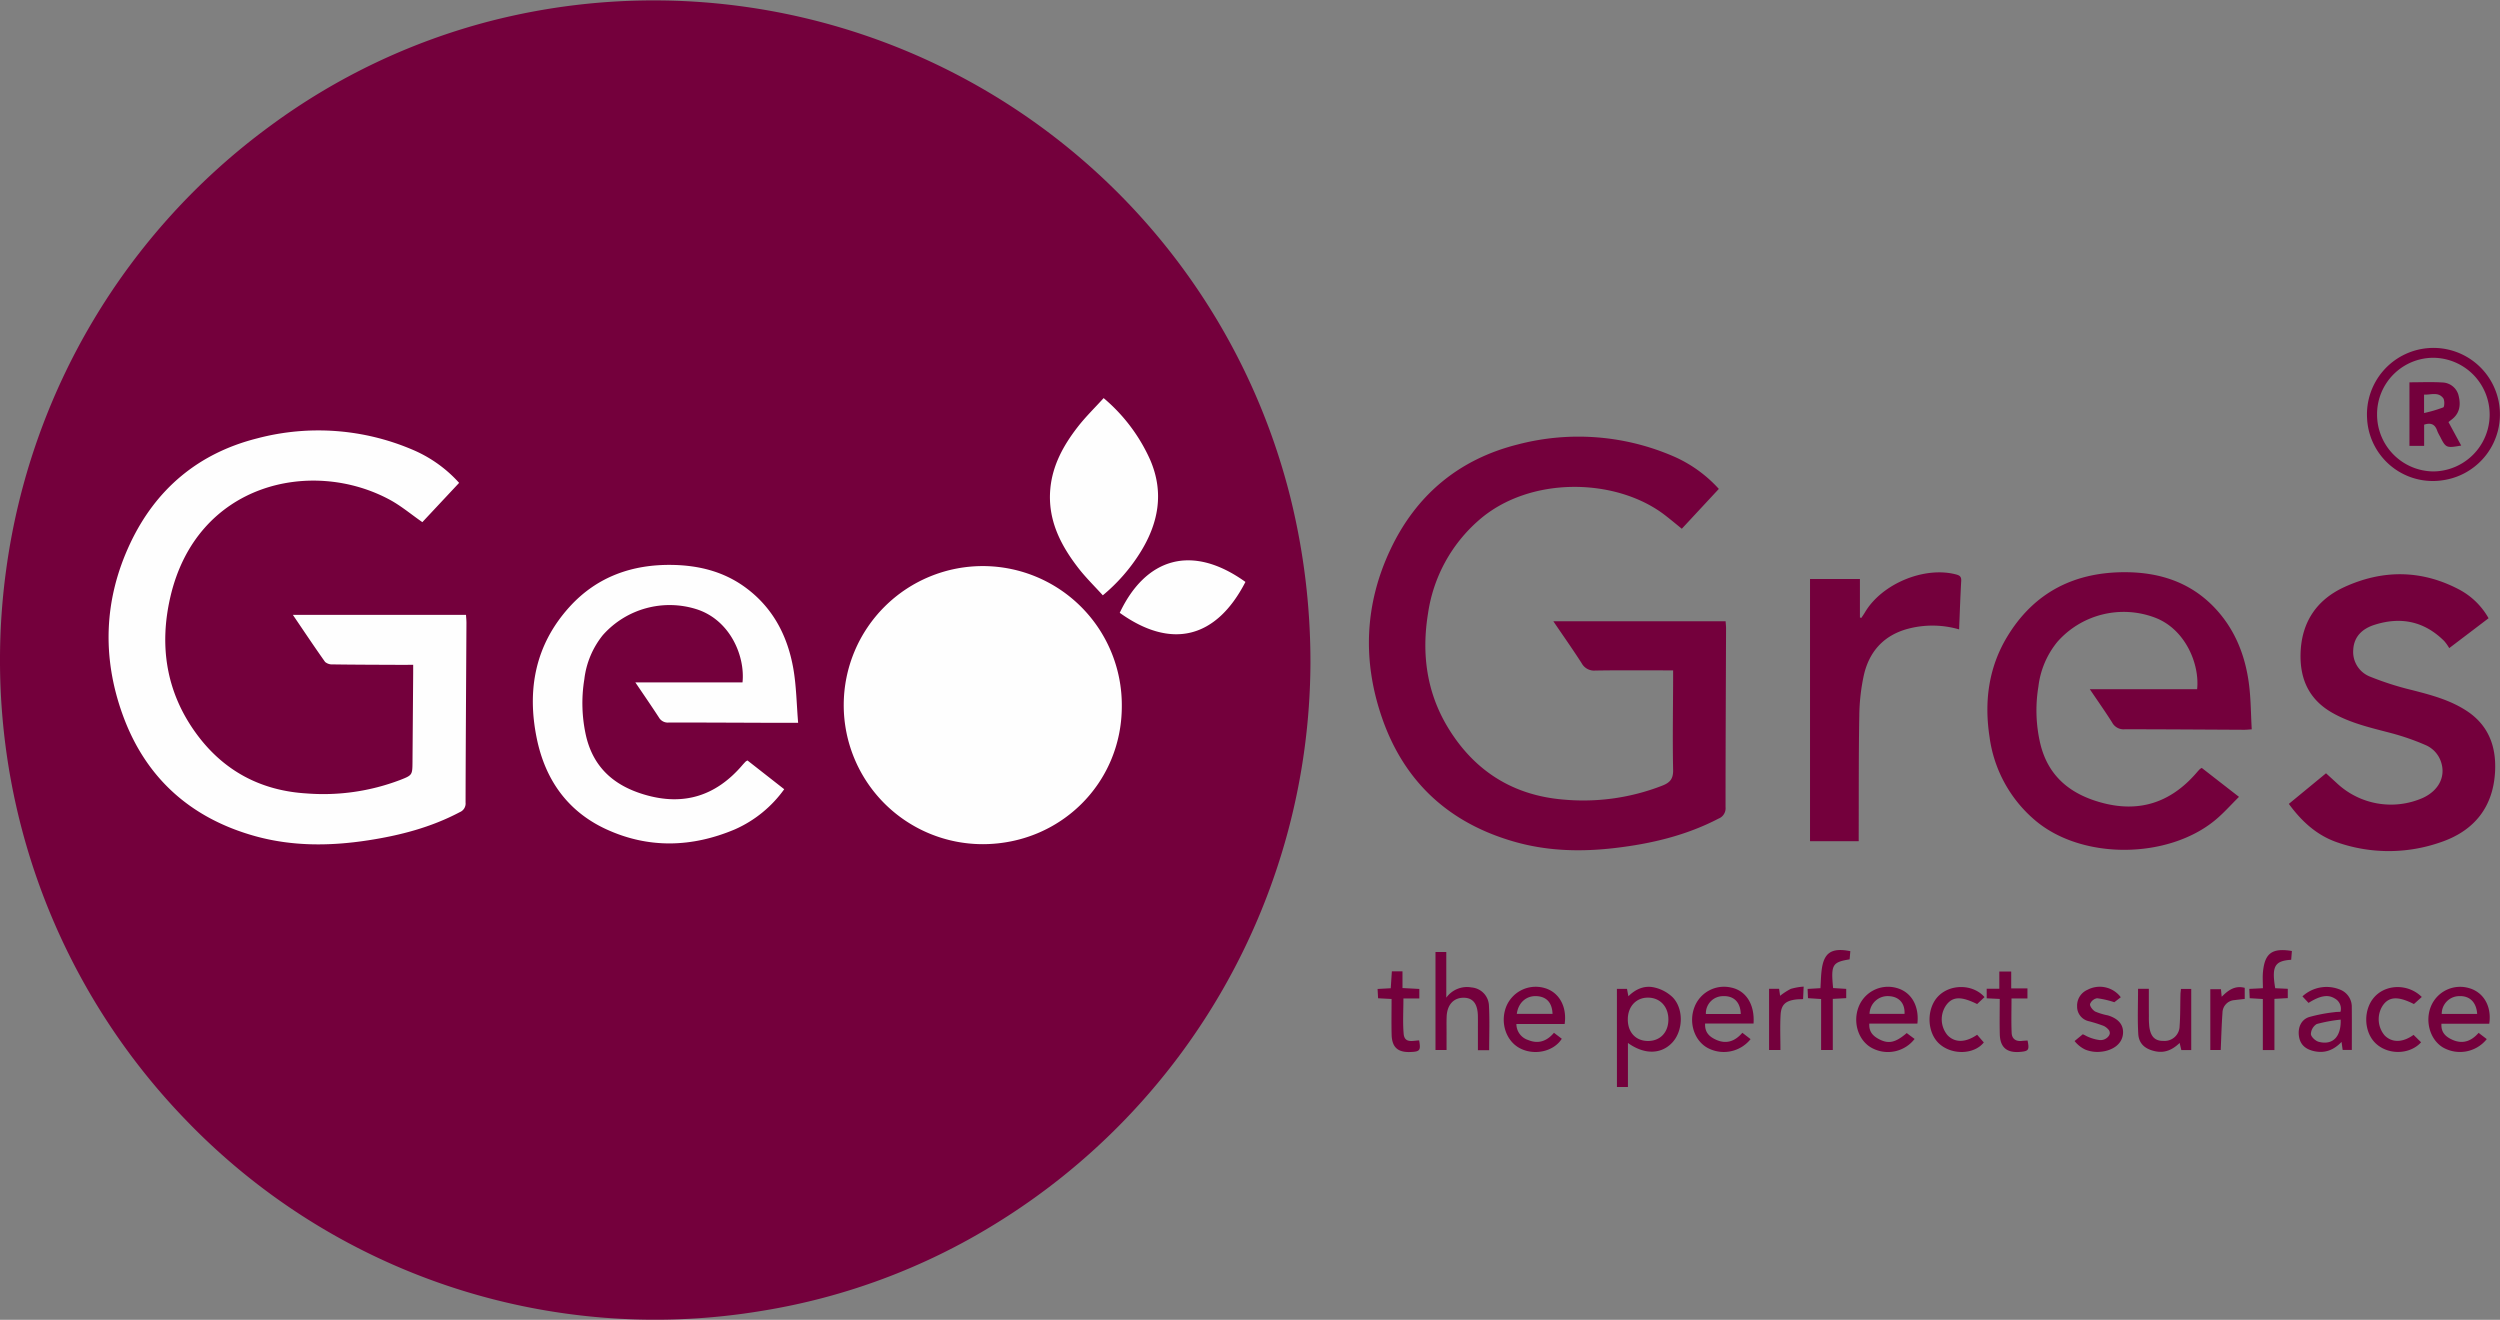
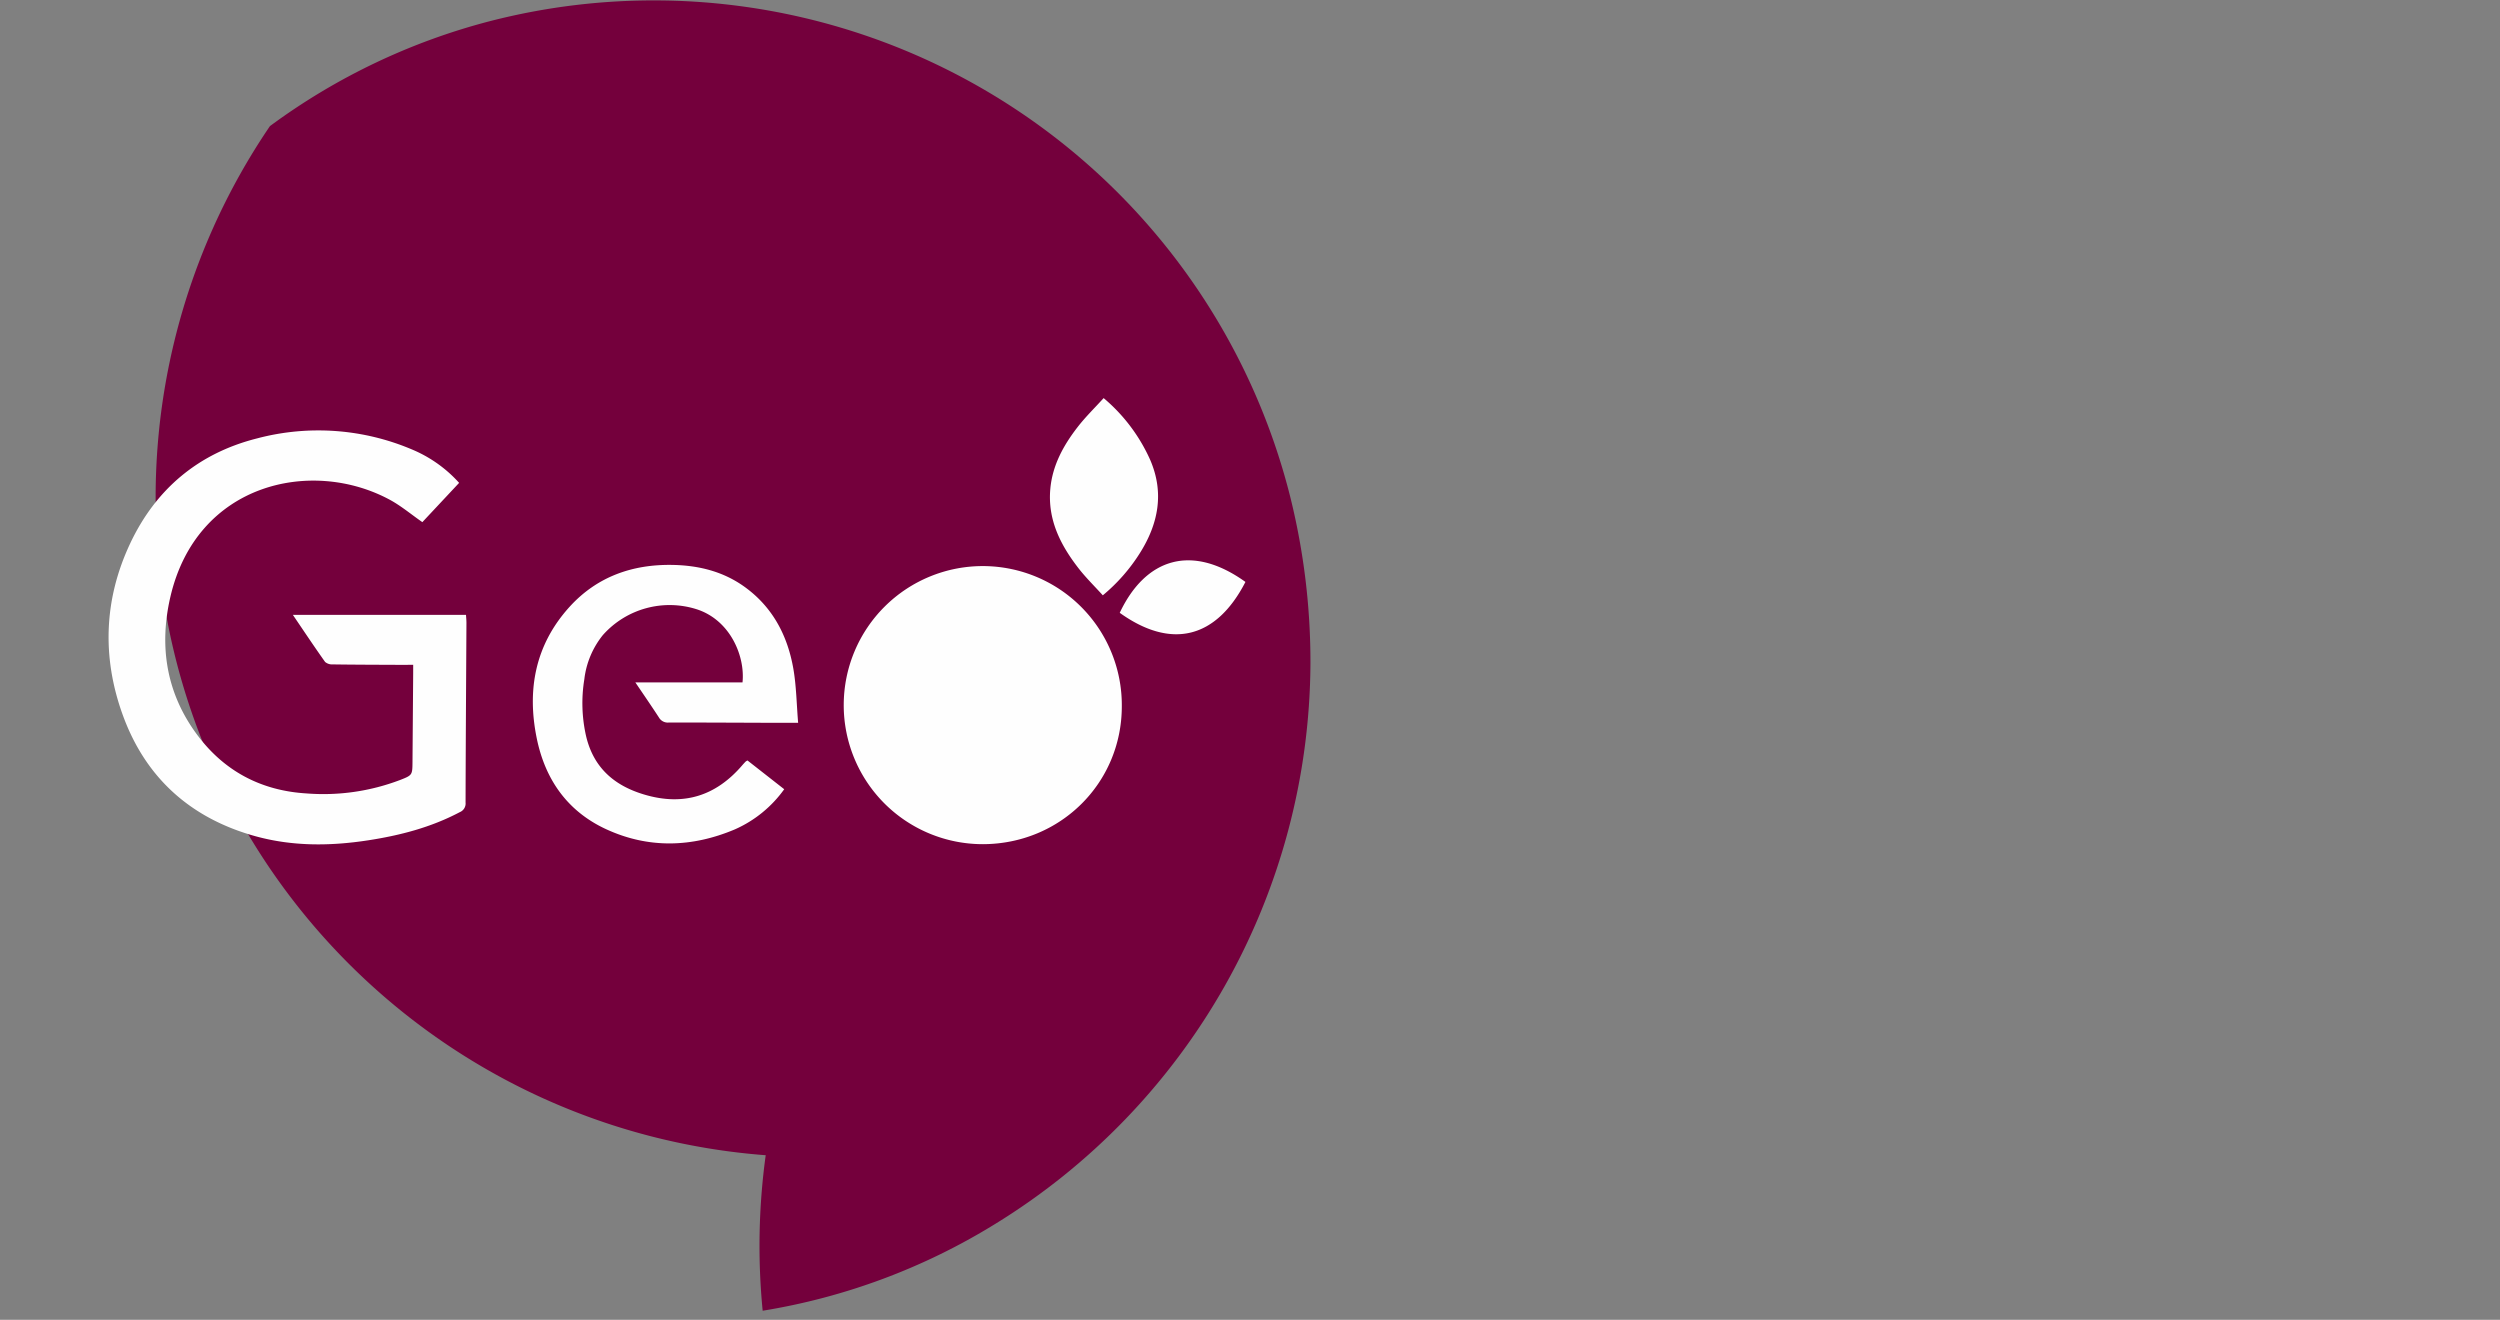
<svg xmlns="http://www.w3.org/2000/svg" width="711.363" height="375.535" viewBox="0 0 711.363 375.535">
  <rect x="0" y="0" width="711.363" height="375.535" fill="#808080" stroke="none" />
  <g id="Group_89" data-name="Group 89" transform="translate(0 0)">
    <g id="Group_86" data-name="Group 86" transform="translate(0 0)">
-       <path id="Path_459" data-name="Path 459" d="M372.88,189.056a188.217,188.217,0,0,1-89.974,159.379,181.177,181.177,0,0,1-65.891,24.527A185.2,185.2,0,0,1,52.32,318.11,187.913,187.913,0,0,1,.9,206.3a189.272,189.272,0,0,1,.864-44.247A187.75,187.75,0,0,1,76.81,35.883a182.6,182.6,0,0,1,62.744-29.9,186.749,186.749,0,0,1,227.581,135.4,194.586,194.586,0,0,1,5.745,47.671" transform="translate(0 0)" fill="#74003c" />
-       <path id="Path_461" data-name="Path 461" d="M531.274,77.281h0a38.383,38.383,0,0,0,5.475-1.606c.344-.159.419-2.046-.032-2.629-1.436-1.876-3.514-.9-5.443-1.007Zm10.568,9.259c-4.266.742-4.367.694-6.058-2.655a11.336,11.336,0,0,1-.753-1.5c-.572-1.77-1.669-2.475-3.736-1.791V86.63h-4.181V68.542c3.18,0,6.312-.148,9.423.048a4.891,4.891,0,0,1,4.616,3.975c.594,2.528.223,4.886-2.056,6.593-.276.2-.535.424-.88.694,1.214,2.242,2.4,4.436,3.625,6.688M344.893,241.117h2.857c.1.678.191,1.288.291,1.987a18.451,18.451,0,0,1,3.042-1.971,17.569,17.569,0,0,1,3.657-.641c-.064,1.426-.111,2.443-.164,3.561-.768.037-1.441.026-2.1.111-2.92.387-4.144,1.479-4.3,4.42-.18,3.259-.042,6.54-.042,9.942h-3.233Zm128.587.111c.058.609.122,1.23.212,2.152,1.86-1.876,3.779-3.275,6.55-2.539V244c-1.018.111-1.956.207-2.894.334a3.65,3.65,0,0,0-3.434,3.609c-.254,3.477-.339,6.959-.5,10.584h-2.963v-17.3ZM237.563,236.14h3.026V240.9c1.722.09,3.212.17,4.791.254v2.719h-4.526c0,3.477-.207,6.757.064,10,.239,2.872,2.634,1.971,4.409,1.924.509,2.862.228,3.212-2.544,3.307-3.54.117-5.188-1.357-5.284-4.934-.085-3.349-.016-6.688-.016-10.16-1.378-.069-2.48-.127-3.837-.2-.048-.827-.09-1.616-.148-2.65,1.208-.064,2.295-.127,3.747-.207.1-1.484.2-3.021.318-4.807m172.973,7.849c-1.378-.058-2.475-.117-3.715-.175V241.1h3.593v-4.9H413.8V241h4.621v2.867h-4.537c0,3.429-.1,6.63.042,9.82.074,1.627,1.177,2.459,2.9,2.258.541-.058,1.086-.079,1.622-.117.562,2.708.318,3.047-2.21,3.249-3.694.292-5.581-1.3-5.687-4.992-.09-3.333-.016-6.672-.016-10.1m-4.335-.5c-.71.662-1.415,1.325-2.1,1.972-4.568-2.258-6.959-2.173-8.792.3a7.025,7.025,0,0,0,.366,8.559c2.088,2.178,5.1,2.162,8.427-.127q.93,1.073,1.9,2.189c-2.745,3.45-9.047,3.667-12.677.371s-3.7-10.2-.143-13.668c3.524-3.429,9.826-3.27,13.027.4m124.416-.042c-.822.742-1.542,1.394-2.237,2.014-4.478-2.268-7.033-2.157-8.819.35a7.132,7.132,0,0,0,.477,8.564c2.088,2.125,5.119,2.1,8.241-.143l2.141,2.109c-3.2,3.54-9.338,3.673-12.889.334-3.508-3.3-3.636-9.778-.265-13.35,3.4-3.609,9.577-3.614,13.35.122m-41.7-2.486c1.224.053,2.327.106,3.572.164v2.65c-1.245.064-2.411.138-3.8.212v14.569h-3.3V244.021c-1.309-.079-2.4-.148-3.731-.228-.037-.821-.069-1.616-.117-2.655,1.245-.058,2.4-.117,3.869-.191,0-1.616-.127-3.148.021-4.653.519-5.332,2.618-6.863,8.23-5.936-.069.821-.132,1.669-.2,2.5-4.722.307-5.581,1.85-4.547,8.1m-120.9-10.557c-.074.853-.133,1.611-.2,2.332-4.939.822-5.347,1.516-4.7,8.172,1.171.074,2.385.148,3.731.233v2.634c-1.245.074-2.411.138-3.821.212v14.548h-3.323V244.026c-1.32-.085-2.4-.154-3.736-.244-.032-.827-.069-1.622-.111-2.629,1.261-.074,2.411-.148,3.657-.217.111-1.781.133-3.45.339-5.1.615-5,2.788-6.492,8.162-5.432m63.814,25.577c.779-.641,1.558-1.288,2.342-1.929a10.32,10.32,0,0,1,1.007.5,12.085,12.085,0,0,0,3.524,1.113,2.892,2.892,0,0,0,2.846-1.129,1.791,1.791,0,0,0,.3-.71,1.49,1.49,0,0,0-.382-1.108,4.329,4.329,0,0,0-1.336-1.039,40.735,40.735,0,0,0-4.394-1.378,4.24,4.24,0,0,1-3.19-4.2,4.9,4.9,0,0,1,2.947-4.7,7.478,7.478,0,0,1,9.481,2.115l-1.844,1.42a25.7,25.7,0,0,0-4.9-1.134,2.645,2.645,0,0,0-2,1.648c-.106.636.758,1.738,1.473,2.141a17.663,17.663,0,0,0,3.593,1.086c3,.906,4.494,2.7,4.314,5.151-.244,3.349-3.471,4.992-6.482,5.21a9.18,9.18,0,0,1-4.272-.631,8.54,8.54,0,0,1-3.026-2.427m18.061-14.866h3.069c0,2.645-.011,5.21.011,7.78a22.994,22.994,0,0,0,.138,3.143c.413,2.777,1.659,3.938,4.028,3.9a4.268,4.268,0,0,0,4.579-4.208c.212-3,.159-6.015.238-9.031.011-.477.09-.959.143-1.548h2.925v17.388H462.2c-.127-.541-.281-1.187-.477-2.019-1.987,1.913-4.182,2.963-6.959,2.364-2.867-.62-4.658-2.109-4.817-5-.233-4.171-.058-8.363-.058-12.772m57.656,8.771h0a43.261,43.261,0,0,0-6.815,1.256A3.486,3.486,0,0,0,499.073,254c.053.806,1.314,1.966,2.237,2.2,3.9,1.018,6.391-1.346,6.238-6.312m-9.147-4.759c-.631-.673-1.187-1.267-1.738-1.86a10.129,10.129,0,0,1,11.029-1.786,5.238,5.238,0,0,1,3.016,4.913c.042,3.98.011,7.966.011,12.115h-2.607c-.09-.652-.186-1.314-.318-2.284-2.316,2.417-4.86,3.312-7.918,2.607-2.411-.567-3.811-1.866-4.182-4.1-.4-2.4.472-4.733,2.766-5.549a44.135,44.135,0,0,1,7.33-1.415c.541-.09,1.1-.074,1.7-.111a3.3,3.3,0,0,0-1.638-3.795c-1.908-1.192-4.144-.822-7.446,1.261M283.284,248.24h0c-.122-3.164-1.685-4.876-4.5-5.035-2.941-.175-5.247,1.834-5.665,5.035Zm3.45,2.888H273a4.791,4.791,0,0,0,3.344,4.558c2.888,1.192,5.332.355,7.345-2.056.816.625,1.526,1.161,2.231,1.7-2.263,3.6-7.669,4.833-11.776,2.777-4.012-2-5.814-7.2-4.086-11.8a9.046,9.046,0,0,1,10.774-5.464c4.182,1.081,6.625,5.173,5.9,10.287m259.65-2.872h0c-.207-3.307-2.125-5.162-5.029-5.061a5.022,5.022,0,0,0-5.051,5.061Zm3.44,2.793h-13.6c-.164,2.448,1.177,3.662,2.963,4.5,2.941,1.378,5.432.583,7.61-1.9.816.625,1.569,1.2,2.321,1.77a9.749,9.749,0,0,1-12.486,2.369c-3.71-2.236-5.2-7.605-3.3-11.909a8.988,8.988,0,0,1,10.827-4.939c4.1,1.208,6.407,5.215,5.665,10.112m-166.38-2.809h0c.159-2.968-1.526-4.876-4.372-5.035a5.159,5.159,0,0,0-5.581,5.035Zm3.657,2.777H373.421c-.148,2.332,1.076,3.535,2.745,4.415,2.724,1.436,4.69,1.018,7.9-1.728.721.546,1.484,1.113,2.242,1.675a9.609,9.609,0,0,1-12.253,2.517c-3.752-2.093-5.374-7.192-3.694-11.591a8.981,8.981,0,0,1,10.758-5.453c4.171,1.086,6.556,5.04,5.983,10.165m-50.263-2.745h0c-.085-3.365-1.987-5.2-5.019-5.072a4.88,4.88,0,0,0-4.9,5.072Zm.456,5.353c.917.7,1.632,1.256,2.342,1.807a9.752,9.752,0,0,1-12.343,2.433c-3.742-2.136-5.326-7.25-3.593-11.628a9,9,0,0,1,10.414-5.48c4.219.869,6.736,4.8,6.365,10.234H326.7c-.138,2.5,1.2,3.726,2.989,4.558,2.936,1.378,5.438.594,7.605-1.924m-72.039,4.95h-3.206v-5.909c0-1.261.016-2.523-.005-3.784-.058-3.429-1.346-5.151-3.885-5.226-2.931-.09-4.844,1.908-5,5.294-.074,1.606-.026,3.222-.032,4.828-.005,1.537,0,3.069,0,4.749H249.98V230.645h3.074V243.64a7.249,7.249,0,0,1,7.2-2.91,5.386,5.386,0,0,1,4.939,5.188c.228,4.171.058,8.358.058,12.656m51-8.644h0c.037-3.63-2.252-6.2-5.623-6.3-3.471-.106-5.92,2.454-5.925,6.19-.005,3.689,2.258,6.121,5.713,6.142s5.8-2.39,5.835-6.036m-14.648-8.8h2.867c.127.673.238,1.272.4,2.109,2.215-2.2,4.8-3.164,7.563-2.459a11.033,11.033,0,0,1,5.013,2.735c3.228,3.3,3.016,9.571-.09,12.9-3.137,3.371-7.955,3.493-12.619.111v12.539H301.61Zm216.3-163.518h0a16.17,16.17,0,0,0,15.995,16.291,16.17,16.17,0,0,0-.005-32.339,16.041,16.041,0,0,0-15.989,16.048m-2.846,1.177a18.92,18.92,0,1,1,21.814,17.579,18.725,18.725,0,0,1-21.814-17.579m-116.1,60.057a27.288,27.288,0,0,0-14.717-.122c-6.8,1.881-10.886,6.519-12.391,13.223a57.209,57.209,0,0,0-1.277,11.442c-.2,11.076-.133,22.153-.17,33.224-.005.768,0,1.537,0,2.5H356.552v-74.61h14.2v10.965c.133.037.265.074.4.117.355-.546.737-1.086,1.065-1.643,4.8-8.066,16.763-13.043,25.746-10.764,1.118.276,1.685.6,1.611,1.892-.254,4.478-.4,8.957-.6,13.774m150.65-3.164c-3.588,2.735-7.144,5.432-11.188,8.5a13.049,13.049,0,0,0-1.426-2.014c-5.671-5.649-12.391-7.017-19.9-4.595-3.355,1.081-5.771,3.27-5.983,7.043a7.545,7.545,0,0,0,4.828,7.7,84.459,84.459,0,0,0,11.93,3.811c5.369,1.383,10.684,2.777,15.412,5.846,6.174,4,8.464,9.916,8.2,16.911-.392,10.382-5.862,17.373-15.809,20.637a44.522,44.522,0,0,1-29.26-.117c-5.671-1.993-9.953-5.867-13.631-10.9,3.482-2.867,6.964-5.729,10.578-8.707,1.118,1.018,2.136,1.95,3.159,2.883a22.49,22.49,0,0,0,24.442,4.1c4.42-2.067,6.439-5.936,5.194-10a7.9,7.9,0,0,0-4.494-5.024,69.125,69.125,0,0,0-9.863-3.418c-5.756-1.51-11.548-2.814-16.784-5.83-6.444-3.72-9.063-9.428-8.9-16.652.2-8.967,4.531-15.438,12.513-19.074,10.933-4.992,21.994-4.923,32.747.795a20.8,20.8,0,0,1,8.241,8.1m-81.6,42.6c3.349,2.607,6.762,5.263,10.584,8.23-2.332,2.295-4.393,4.653-6.778,6.619-13.408,11.092-37.861,11.421-51.233.058a37.575,37.575,0,0,1-12.979-23.791c-1.516-9.974-.286-19.609,4.987-28.385,7.753-12.873,19.5-18.644,34.295-18.422,9.19.143,17.537,2.835,24.193,9.513,6.121,6.148,9.243,13.8,10.345,22.254.551,4.208.54,8.5.795,12.937-.938.058-1.542.132-2.146.127-11.352-.053-22.7-.148-34.056-.138a3.688,3.688,0,0,1-3.54-1.966c-1.966-3.111-4.091-6.116-6.333-9.439h30.537c.753-7.128-3.339-17.081-11.961-20.356a25.151,25.151,0,0,0-27.765,6.826,24.606,24.606,0,0,0-5.438,12.772,41.459,41.459,0,0,0,.588,16.466c2.1,8.411,7.589,13.435,15.618,16.048q17.179,5.6,28.9-8.114c.276-.318.557-.631.853-.927a3.2,3.2,0,0,1,.535-.313m-150.433-27.76c-7.605,0-14.887-.074-22.164.048a4.009,4.009,0,0,1-3.885-2.13c-2.533-3.938-5.236-7.769-8.034-11.893h49.017c.048.715.127,1.378.127,2.051-.058,16.954-.148,33.913-.143,50.877a3.141,3.141,0,0,1-1.982,3.217c-9.275,4.833-19.249,7.176-29.525,8.379-9.46,1.108-18.888.906-28.136-1.669-18.925-5.268-31.888-17.1-38.222-35.715-5.459-16.032-4.8-32.021,2.448-47.433,7.34-15.629,19.535-25.81,36.282-30.012a68.071,68.071,0,0,1,44.608,3.5,37.675,37.675,0,0,1,12.613,9.142c-3.519,3.784-6.985,7.52-10.531,11.336-1.7-1.378-3.291-2.713-4.939-3.975-13.827-10.531-38.317-11.135-52.812,1.542a43.426,43.426,0,0,0-14.468,26.557c-1.865,11.484-.392,22.529,5.766,32.6,7.526,12.3,18.576,19.217,32.97,20.356a61.8,61.8,0,0,0,28.025-4.022c2.141-.853,3.037-1.95,2.984-4.452-.18-8.543-.027-17.1,0-25.651Z" transform="translate(158.482 40.244)" fill="#74003c" />
+       <path id="Path_459" data-name="Path 459" d="M372.88,189.056a188.217,188.217,0,0,1-89.974,159.379,181.177,181.177,0,0,1-65.891,24.527a189.272,189.272,0,0,1,.864-44.247A187.75,187.75,0,0,1,76.81,35.883a182.6,182.6,0,0,1,62.744-29.9,186.749,186.749,0,0,1,227.581,135.4,194.586,194.586,0,0,1,5.745,47.671" transform="translate(0 0)" fill="#74003c" />
    </g>
    <path id="Path_460" data-name="Path 460" d="M341.813,119.5h0c-15.459-11.1-28.518-6.566-35.768,8.787,14.617,10.483,27.437,7.4,35.768-8.787M301.466,67.187h0c-2.533,2.793-5.157,5.342-7.372,8.2-4.033,5.194-7.181,10.864-7.8,17.6-.8,8.745,2.857,15.963,7.992,22.582,2.109,2.724,4.605,5.151,6.943,7.738A50.545,50.545,0,0,0,311.774,111.3c5.273-8.368,6.99-17.176,2.92-26.568a49.187,49.187,0,0,0-13.228-17.542m-86.932,92.385h0c-.45-5.374-.5-10.5-1.383-15.5-1.664-9.391-5.9-17.447-13.859-23.181-6.079-4.372-13.021-6.084-20.362-6.232-11.469-.238-21.575,3.291-29.414,11.9-9.815,10.806-12.221,23.663-9.322,37.607,2.411,11.617,8.734,20.611,19.678,25.677,12.121,5.6,24.474,5.2,36.648.069a34.335,34.335,0,0,0,14.055-11.432L200.125,170.3a2.728,2.728,0,0,0-.525.313c-.339.35-.673.71-.991,1.081-7.467,8.686-16.636,11.612-27.728,8.342-8.575-2.517-14.495-7.584-16.657-16.551a42.3,42.3,0,0,1-.53-16.275,24.556,24.556,0,0,1,5.294-12.608,25.4,25.4,0,0,1,26.764-7.3c9.481,3.111,13.726,13.324,12.958,20.775h-30.5c2.4,3.546,4.605,6.747,6.725,10.006a2.886,2.886,0,0,0,2.756,1.426c9.253-.016,18.5.037,27.755.069,2.793.005,5.586,0,9.089,0M105,143.084h0c0,1.028,0,1.781-.005,2.533l-.191,25.009c-.032,3.837-.026,3.858-3.577,5.247a61.375,61.375,0,0,1-26.594,3.805c-13.064-.79-23.658-6.476-31.374-17.055-8.533-11.7-10.568-24.877-7.377-38.757,7.483-32.562,40.22-39.7,62.383-27.792,3.281,1.76,6.179,4.224,9.343,6.413l10.462-11.177A37.5,37.5,0,0,0,105.5,82.169a68.2,68.2,0,0,0-44.974-3.5c-16.657,4.219-28.778,14.4-36.081,29.928-7.473,15.9-8.029,32.4-2.067,48.811,6.492,17.871,19.318,29.323,37.649,34.422,10.573,2.931,21.321,2.857,32.085,1.2,9.1-1.394,17.934-3.678,26.144-8.024a2.654,2.654,0,0,0,1.648-2.74c.042-17.028.159-34.056.249-51.079.005-.731-.074-1.468-.122-2.316H70.764c3.164,4.664,6.1,9.073,9.169,13.392a3.09,3.09,0,0,0,2.215.7c5.814.085,11.633.1,17.447.122,1.728.016,3.461,0,5.406,0m162.108,51.031h0c22.031-.058,39.488-17.346,39.525-39.181a39.564,39.564,0,1,0-39.525,39.181" transform="translate(12.571 46.088)" fill="#fefefe" />
  </g>
</svg>